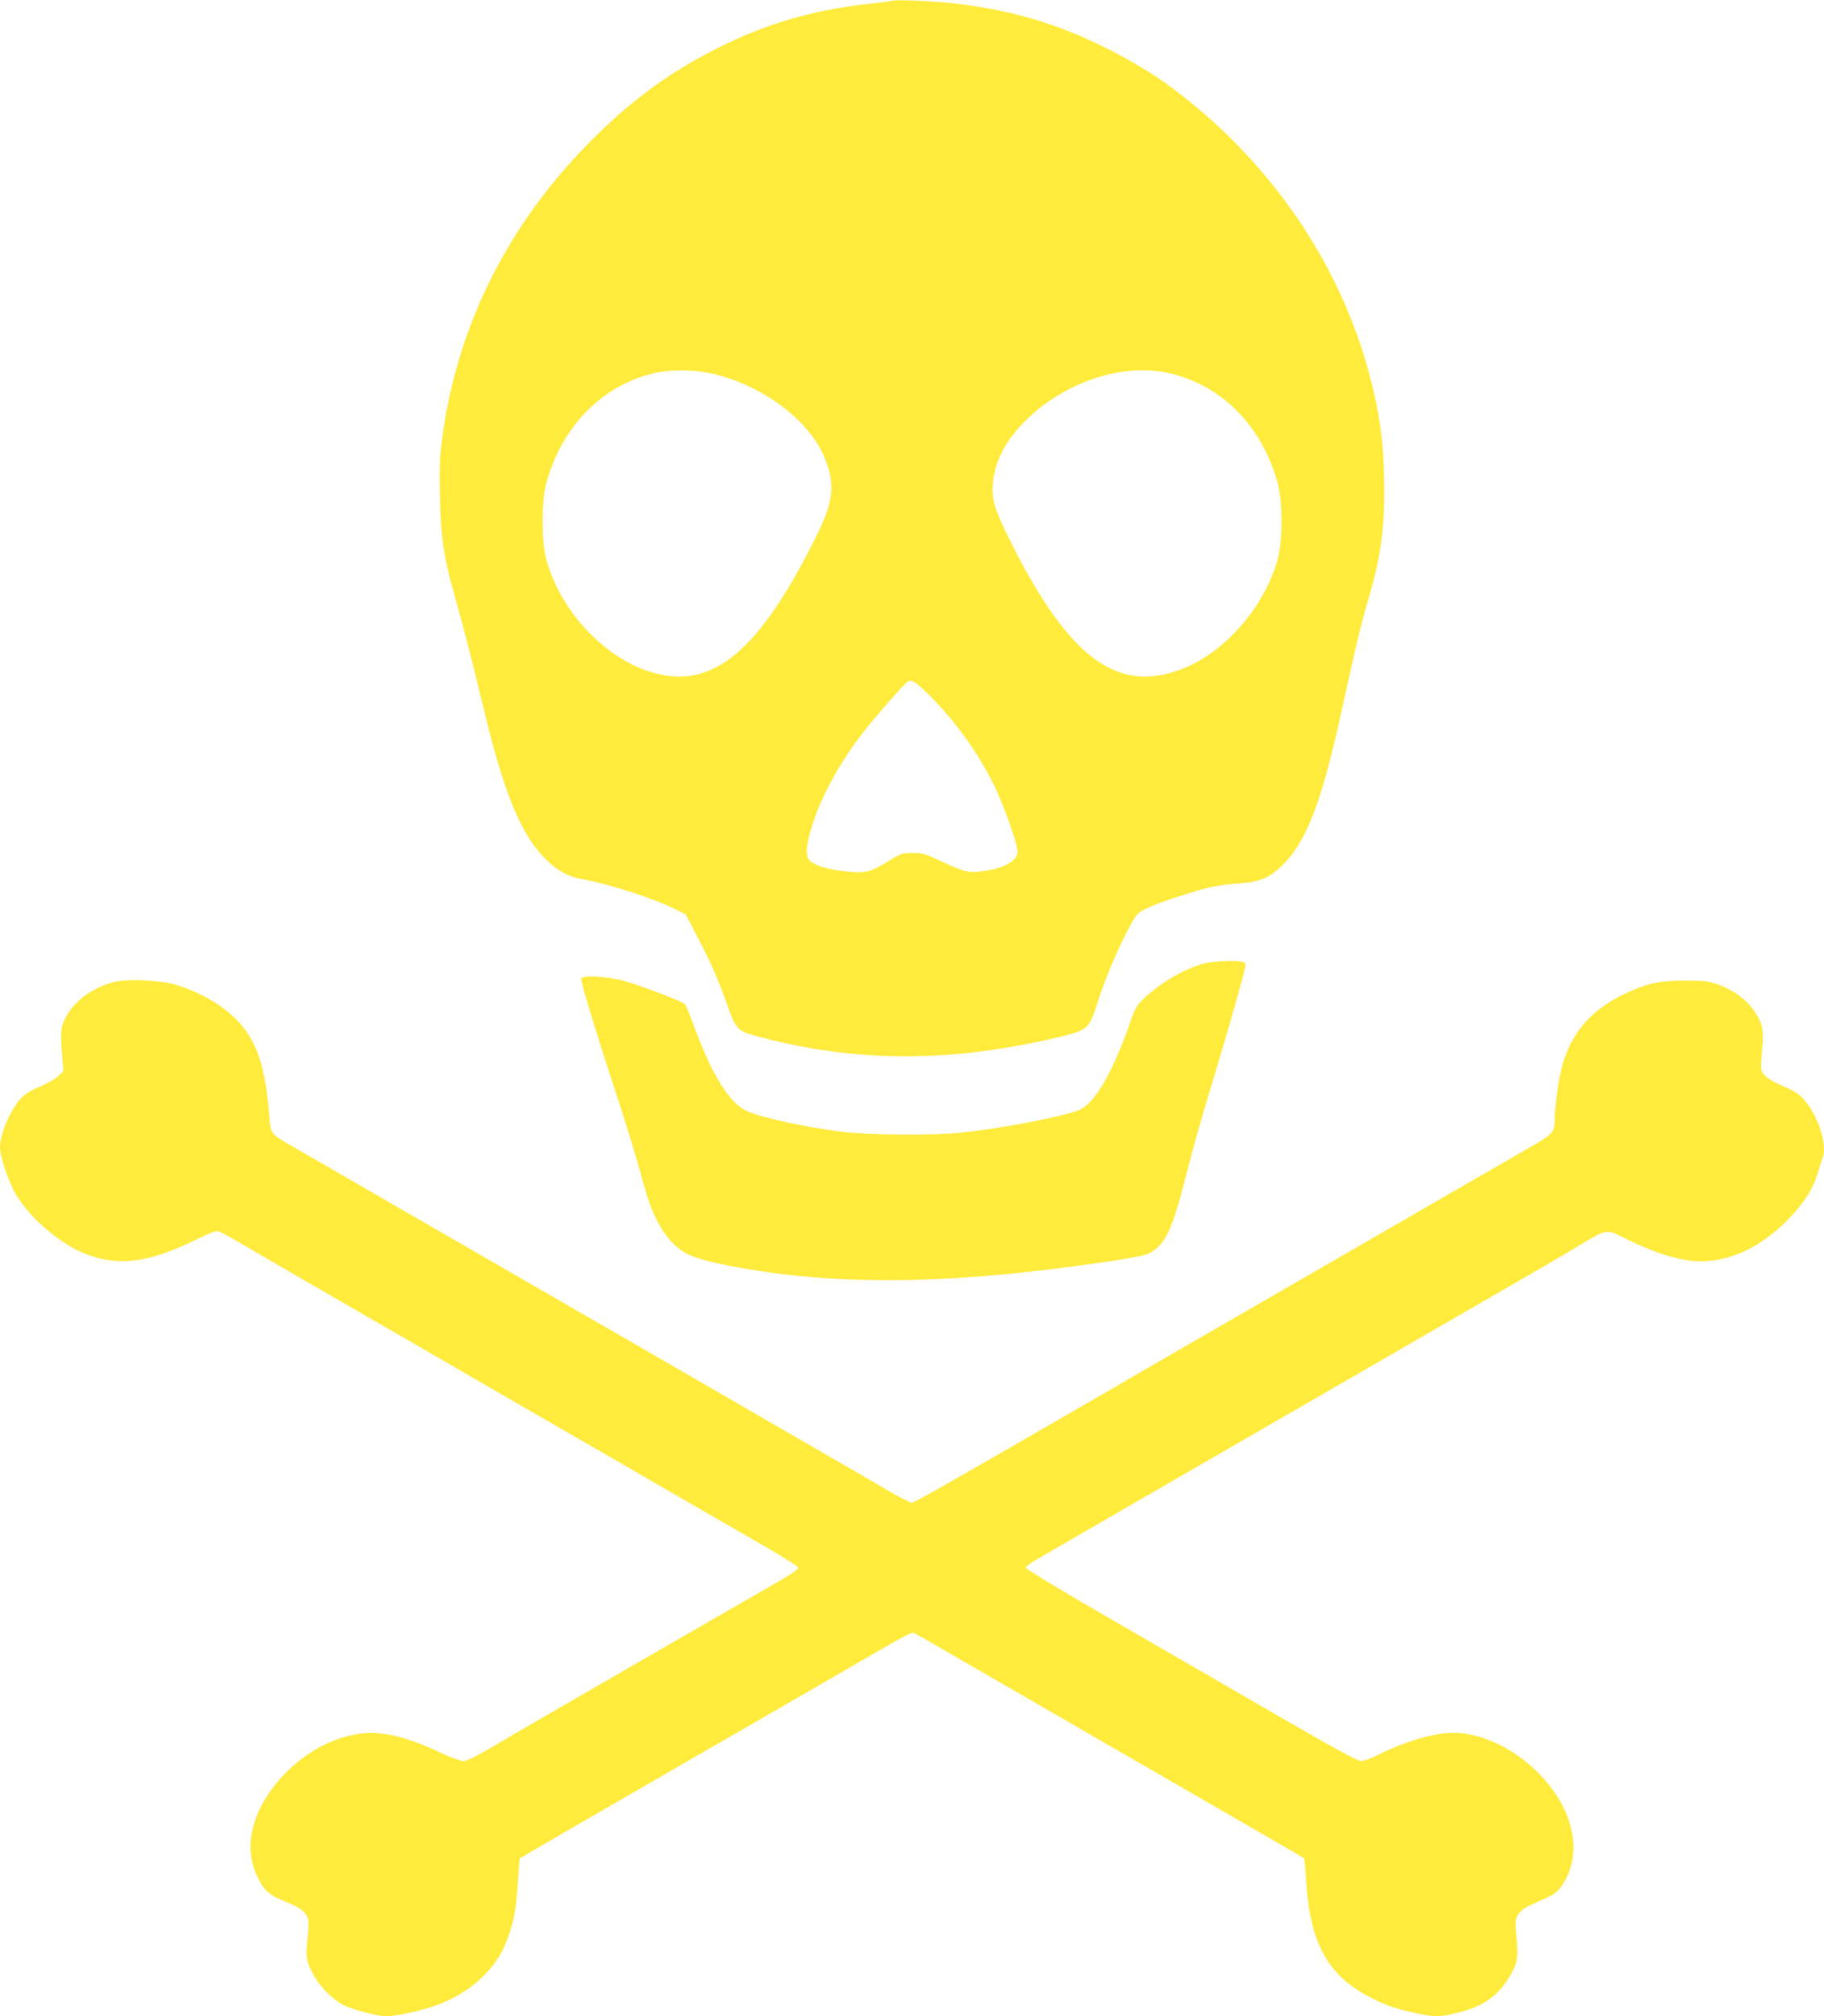
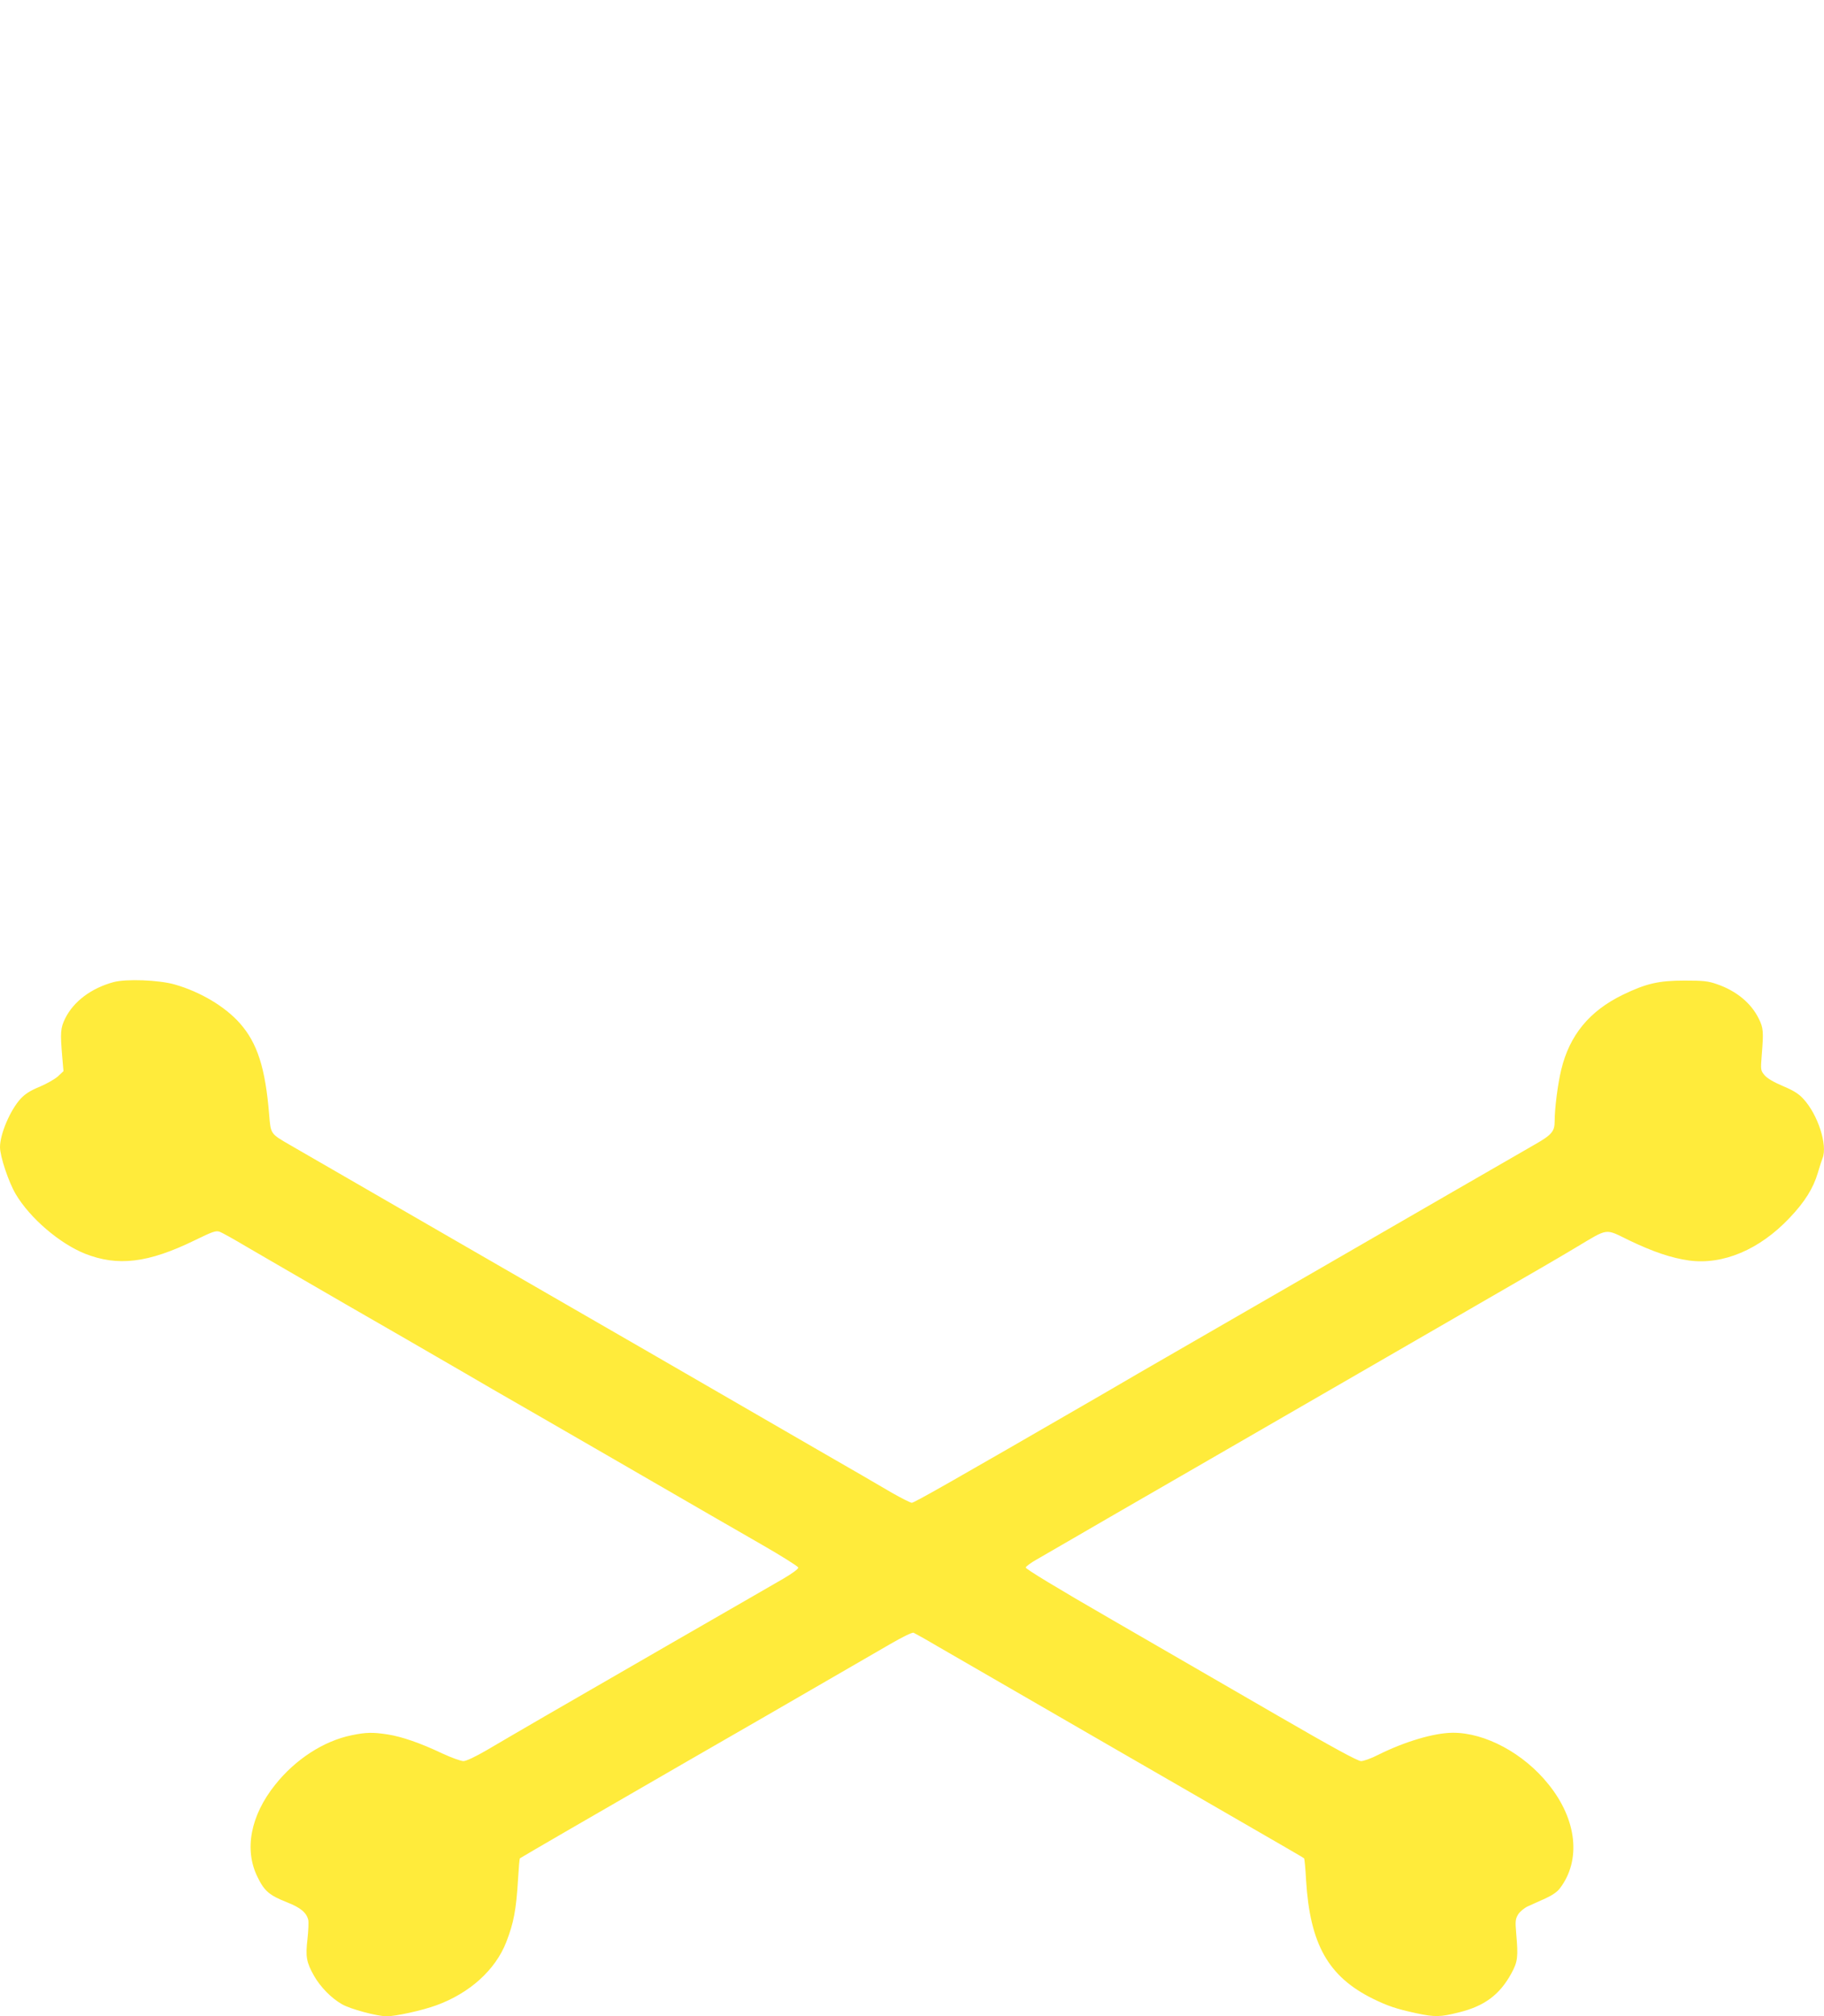
<svg xmlns="http://www.w3.org/2000/svg" version="1.0" width="1158pt" height="1280pt" viewBox="0 0 1158 1280" preserveAspectRatio="xMidYMid meet">
  <g transform="translate(0,1280) scale(0.1,-0.1)" fill="#ffeb3b" stroke="none">
-     <path d="M5665 12795 c-5 -2 -75 -11 -155 -20 -353 -39 -657 -129 -961 -284 -294 -149 -522 -314 -767 -555 -550 -540 -884 -1202 -977 -1936 -14 -107 -16 -182 -12 -360 5 -242 27 -391 83 -585 52 -182 124 -456 179 -690 141 -593 244 -850 405 -1015 74 -75 145 -115 235 -131 176 -32 458 -123 596 -193 l62 -31 68 -130 c88 -166 141 -288 198 -450 54 -151 62 -160 192 -195 492 -132 972 -160 1489 -85 184 27 411 74 516 106 88 27 107 51 150 188 65 210 210 527 262 574 25 23 110 59 237 100 194 64 257 78 382 87 145 10 204 32 283 106 158 147 256 395 380 959 100 454 133 592 171 720 87 286 114 488 106 800 -5 235 -29 404 -92 643 -192 730 -660 1398 -1297 1855 -167 119 -399 244 -609 327 -226 89 -439 142 -709 176 -122 15 -395 28 -415 19z m-1178 -2360 c334 -63 658 -301 753 -553 64 -166 51 -267 -60 -491 -334 -673 -612 -931 -949 -880 -330 49 -662 370 -763 737 -31 111 -31 372 0 484 100 366 362 630 698 702 91 19 223 20 321 1z m2920 -1 c341 -70 604 -333 705 -702 32 -117 32 -364 0 -481 -83 -304 -336 -594 -610 -699 -412 -159 -721 75 -1093 823 -98 197 -115 257 -105 363 14 138 81 266 203 388 244 244 608 369 900 308z m-1524 -2031 c173 -168 324 -376 428 -588 63 -131 149 -372 149 -421 0 -57 -79 -104 -209 -123 -97 -15 -124 -9 -266 57 -110 52 -126 57 -190 57 -67 0 -74 -2 -155 -52 -119 -72 -145 -78 -273 -65 -121 13 -211 43 -234 78 -21 33 -13 103 27 226 61 187 175 392 317 575 88 112 270 320 287 327 27 11 43 2 119 -71z" />
-     <path d="M7635 6681 c-123 -36 -268 -121 -371 -218 -47 -44 -56 -59 -94 -168 -105 -296 -206 -475 -303 -534 -65 -39 -498 -125 -772 -152 -176 -18 -570 -15 -740 5 -255 31 -558 99 -632 142 -107 62 -216 248 -328 559 -20 55 -42 105 -48 111 -21 20 -297 124 -397 150 -113 28 -260 34 -260 9 0 -26 87 -316 190 -630 104 -318 152 -474 214 -699 63 -224 157 -365 281 -422 64 -30 199 -62 385 -93 524 -87 1105 -91 1805 -11 338 39 676 89 718 108 107 48 154 138 237 461 67 261 84 322 210 741 83 276 159 544 174 616 6 27 4 32 -16 38 -46 12 -193 5 -253 -13z" />
-     <path d="M720 6565 c-142 -39 -253 -123 -306 -230 -30 -61 -32 -89 -19 -243 l8 -92 -35 -33 c-19 -17 -71 -47 -116 -66 -59 -24 -92 -45 -121 -76 -66 -72 -131 -224 -131 -307 0 -60 55 -223 100 -299 90 -152 278 -313 440 -378 208 -82 401 -59 696 85 117 57 135 63 160 54 15 -6 91 -48 168 -94 78 -46 362 -210 631 -366 270 -155 546 -315 615 -355 69 -40 211 -122 315 -183 105 -60 453 -261 775 -447 322 -186 614 -355 650 -376 36 -20 166 -96 290 -167 124 -71 226 -136 228 -143 1 -9 -37 -37 -95 -71 -54 -31 -372 -215 -708 -408 -800 -461 -954 -551 -1174 -680 -74 -43 -131 -70 -149 -70 -16 0 -77 22 -135 49 -139 66 -256 106 -344 120 -96 15 -140 14 -231 -5 -177 -36 -357 -153 -485 -314 -157 -196 -198 -413 -112 -586 43 -89 75 -116 186 -160 87 -34 124 -65 136 -112 3 -14 1 -69 -5 -122 -13 -112 -7 -146 41 -232 41 -72 110 -143 179 -182 52 -30 222 -76 283 -76 58 0 226 37 316 70 211 77 374 224 443 401 47 121 63 202 75 401 4 70 9 129 12 131 2 2 150 88 329 192 179 103 381 220 450 260 69 40 420 243 780 450 360 208 716 414 790 457 79 46 141 76 150 73 8 -4 76 -41 150 -85 74 -43 236 -136 360 -208 649 -375 946 -547 1250 -722 639 -369 715 -413 719 -417 3 -2 9 -65 13 -141 25 -405 141 -610 423 -750 96 -47 150 -65 274 -92 121 -26 155 -25 274 5 162 40 258 112 332 247 41 75 44 105 31 253 -7 81 -5 93 13 123 12 18 40 41 63 51 24 11 73 33 109 49 42 19 76 42 92 64 136 178 109 435 -70 658 -158 199 -404 331 -610 330 -120 -1 -305 -56 -475 -141 -43 -22 -91 -39 -107 -39 -21 0 -181 87 -528 288 -274 159 -747 432 -1051 608 -352 203 -551 324 -550 333 2 7 32 30 68 50 36 21 142 82 235 136 94 54 206 119 250 145 44 25 262 151 485 280 393 227 928 536 1255 725 88 51 291 168 450 260 549 317 620 358 752 437 208 124 180 120 336 44 152 -73 268 -112 380 -128 216 -29 448 69 638 270 98 103 151 189 180 287 11 39 25 80 30 93 33 82 -30 277 -122 376 -29 32 -62 53 -129 81 -59 25 -100 49 -117 69 -25 30 -26 32 -18 131 12 146 10 170 -19 228 -48 99 -143 177 -265 219 -57 20 -86 23 -206 23 -164 0 -243 -18 -392 -90 -212 -103 -338 -256 -391 -475 -22 -90 -42 -246 -42 -329 0 -64 -19 -86 -130 -149 -77 -44 -246 -142 -510 -294 -52 -30 -417 -241 -810 -468 -910 -525 -1074 -620 -1185 -684 -49 -29 -153 -89 -230 -134 -961 -556 -1201 -692 -1216 -692 -9 0 -66 29 -126 63 -59 35 -274 160 -478 277 -203 117 -453 262 -555 321 -102 59 -329 190 -505 292 -176 101 -743 429 -1260 727 -517 299 -978 565 -1025 592 -123 71 -121 69 -131 190 -24 298 -75 457 -187 583 -94 106 -251 199 -412 245 -100 29 -310 37 -390 15z" />
+     <path d="M720 6565 c-142 -39 -253 -123 -306 -230 -30 -61 -32 -89 -19 -243 l8 -92 -35 -33 c-19 -17 -71 -47 -116 -66 -59 -24 -92 -45 -121 -76 -66 -72 -131 -224 -131 -307 0 -60 55 -223 100 -299 90 -152 278 -313 440 -378 208 -82 401 -59 696 85 117 57 135 63 160 54 15 -6 91 -48 168 -94 78 -46 362 -210 631 -366 270 -155 546 -315 615 -355 69 -40 211 -122 315 -183 105 -60 453 -261 775 -447 322 -186 614 -355 650 -376 36 -20 166 -96 290 -167 124 -71 226 -136 228 -143 1 -9 -37 -37 -95 -71 -54 -31 -372 -215 -708 -408 -800 -461 -954 -551 -1174 -680 -74 -43 -131 -70 -149 -70 -16 0 -77 22 -135 49 -139 66 -256 106 -344 120 -96 15 -140 14 -231 -5 -177 -36 -357 -153 -485 -314 -157 -196 -198 -413 -112 -586 43 -89 75 -116 186 -160 87 -34 124 -65 136 -112 3 -14 1 -69 -5 -122 -13 -112 -7 -146 41 -232 41 -72 110 -143 179 -182 52 -30 222 -76 283 -76 58 0 226 37 316 70 211 77 374 224 443 401 47 121 63 202 75 401 4 70 9 129 12 131 2 2 150 88 329 192 179 103 381 220 450 260 69 40 420 243 780 450 360 208 716 414 790 457 79 46 141 76 150 73 8 -4 76 -41 150 -85 74 -43 236 -136 360 -208 649 -375 946 -547 1250 -722 639 -369 715 -413 719 -417 3 -2 9 -65 13 -141 25 -405 141 -610 423 -750 96 -47 150 -65 274 -92 121 -26 155 -25 274 5 162 40 258 112 332 247 41 75 44 105 31 253 -7 81 -5 93 13 123 12 18 40 41 63 51 24 11 73 33 109 49 42 19 76 42 92 64 136 178 109 435 -70 658 -158 199 -404 331 -610 330 -120 -1 -305 -56 -475 -141 -43 -22 -91 -39 -107 -39 -21 0 -181 87 -528 288 -274 159 -747 432 -1051 608 -352 203 -551 324 -550 333 2 7 32 30 68 50 36 21 142 82 235 136 94 54 206 119 250 145 44 25 262 151 485 280 393 227 928 536 1255 725 88 51 291 168 450 260 549 317 620 358 752 437 208 124 180 120 336 44 152 -73 268 -112 380 -128 216 -29 448 69 638 270 98 103 151 189 180 287 11 39 25 80 30 93 33 82 -30 277 -122 376 -29 32 -62 53 -129 81 -59 25 -100 49 -117 69 -25 30 -26 32 -18 131 12 146 10 170 -19 228 -48 99 -143 177 -265 219 -57 20 -86 23 -206 23 -164 0 -243 -18 -392 -90 -212 -103 -338 -256 -391 -475 -22 -90 -42 -246 -42 -329 0 -64 -19 -86 -130 -149 -77 -44 -246 -142 -510 -294 -52 -30 -417 -241 -810 -468 -910 -525 -1074 -620 -1185 -684 -49 -29 -153 -89 -230 -134 -961 -556 -1201 -692 -1216 -692 -9 0 -66 29 -126 63 -59 35 -274 160 -478 277 -203 117 -453 262 -555 321 -102 59 -329 190 -505 292 -176 101 -743 429 -1260 727 -517 299 -978 565 -1025 592 -123 71 -121 69 -131 190 -24 298 -75 457 -187 583 -94 106 -251 199 -412 245 -100 29 -310 37 -390 15" />
  </g>
</svg>